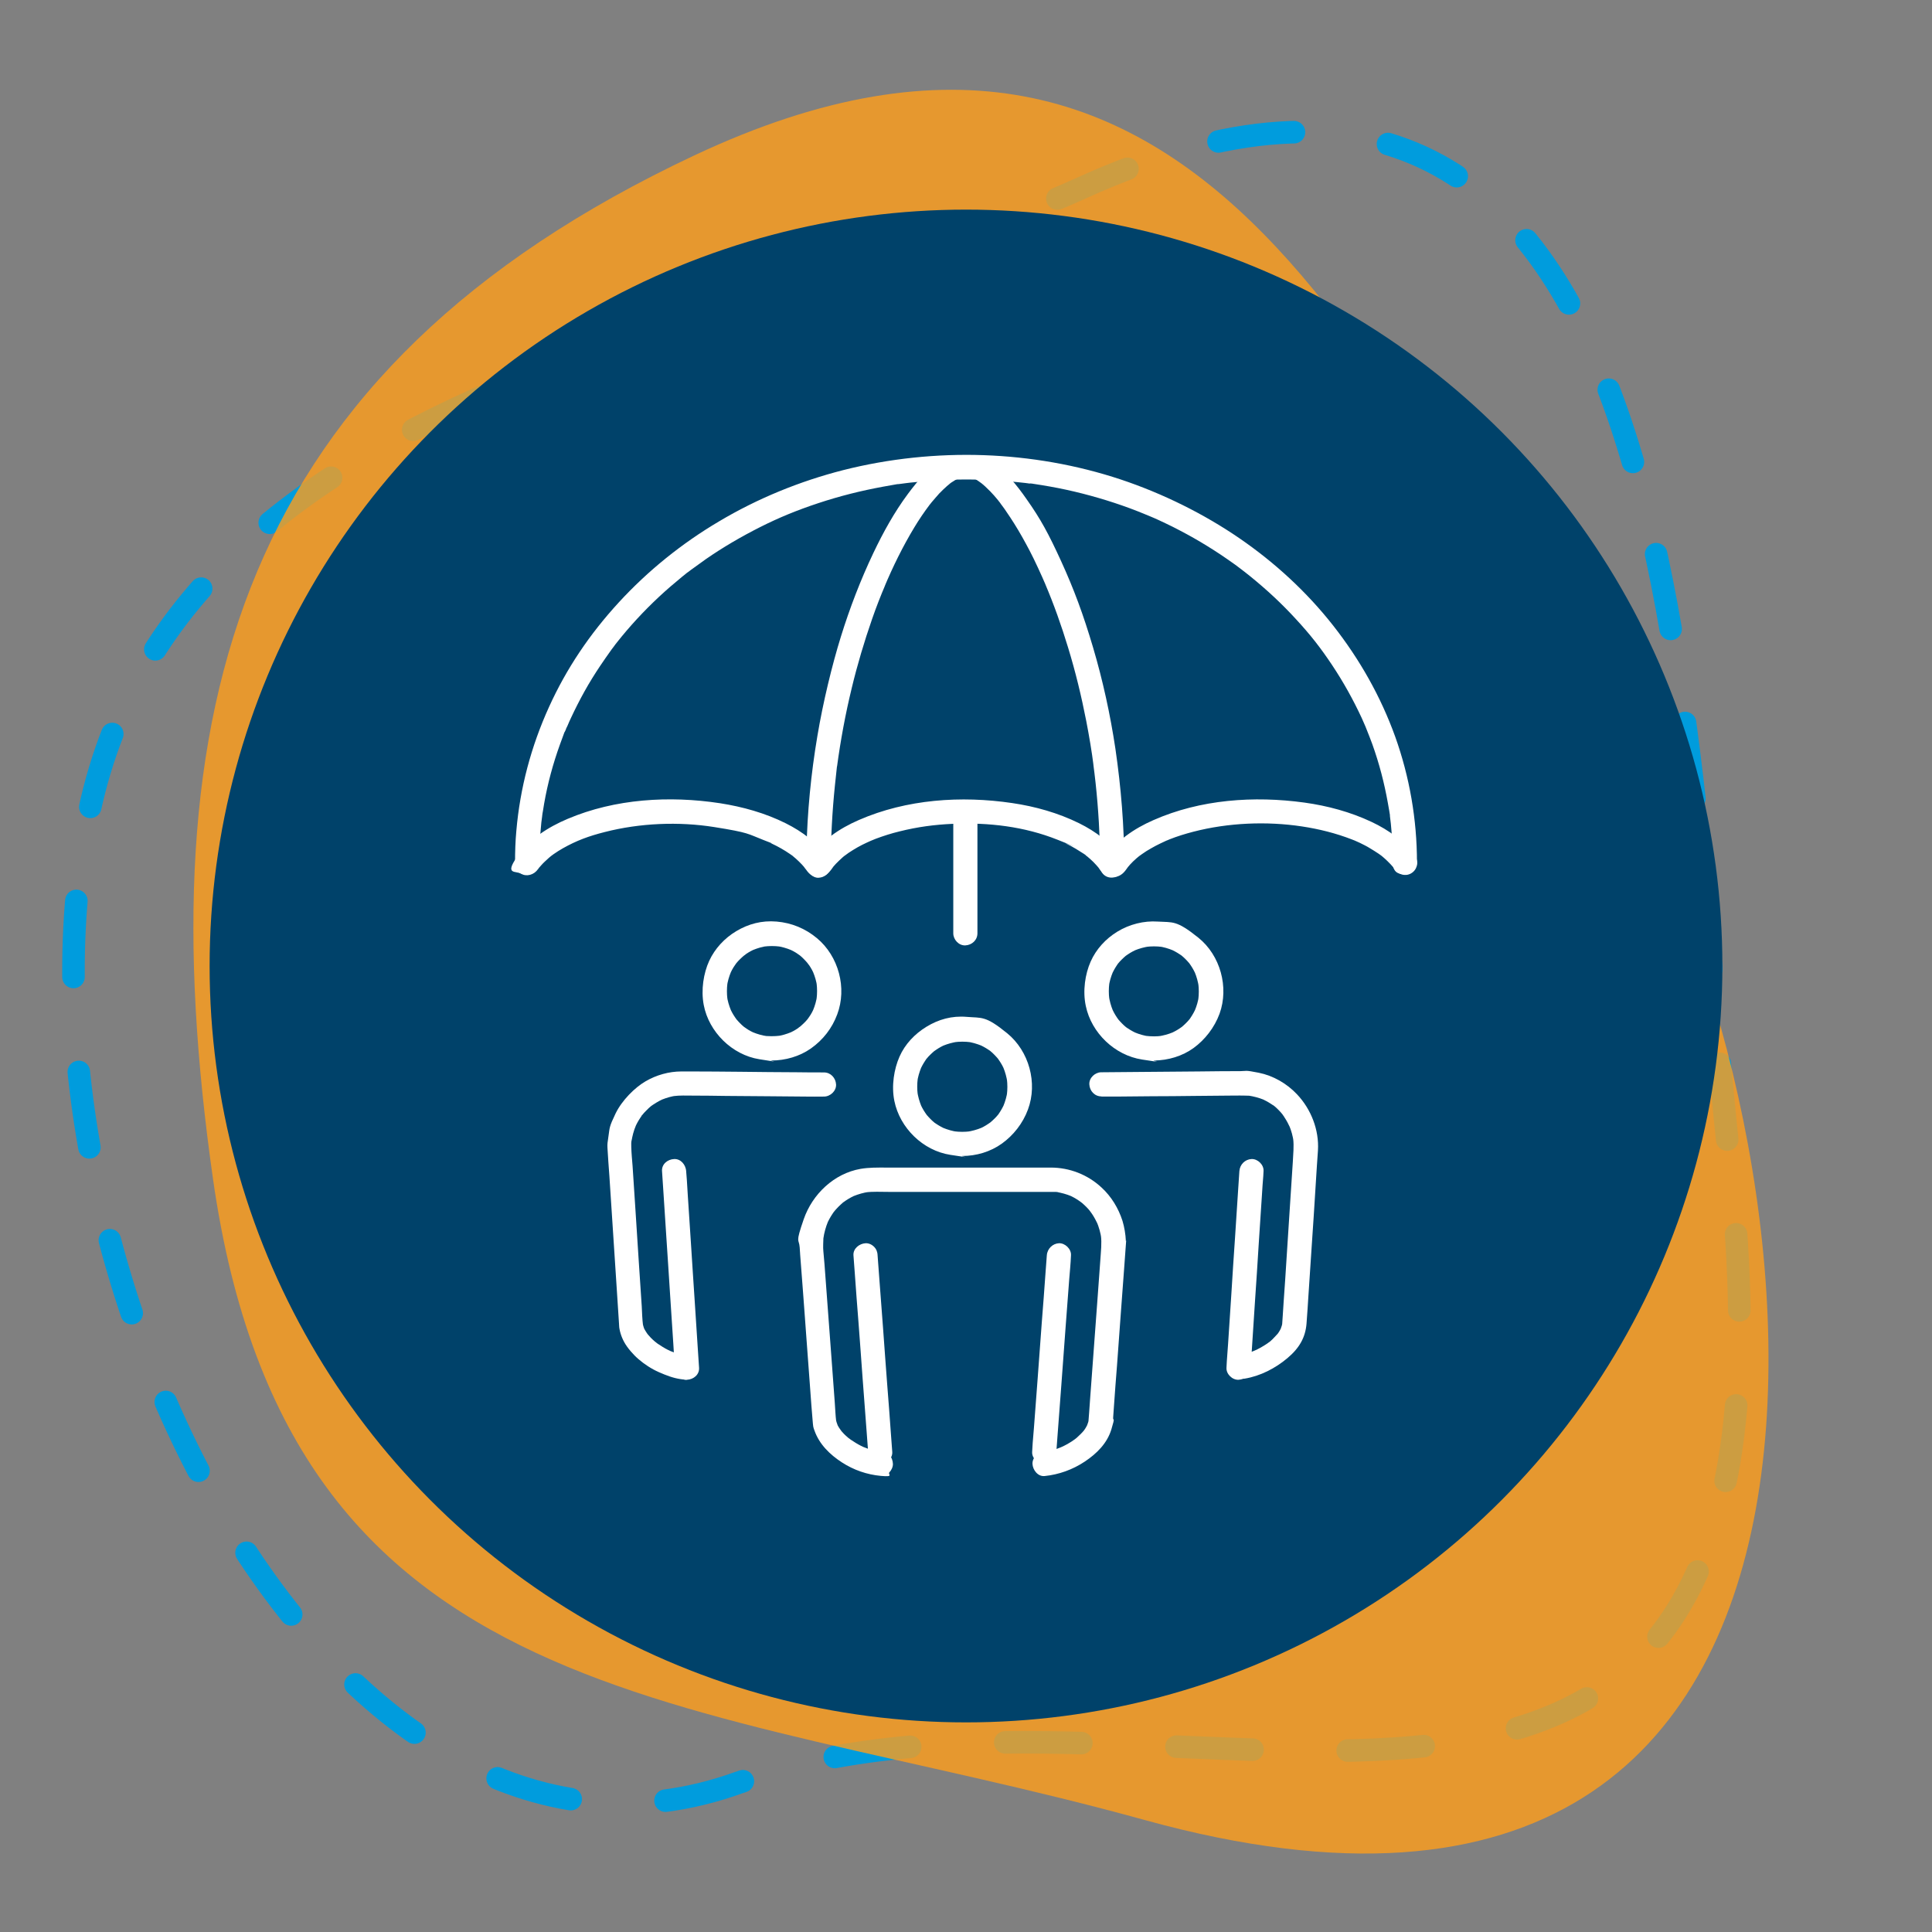
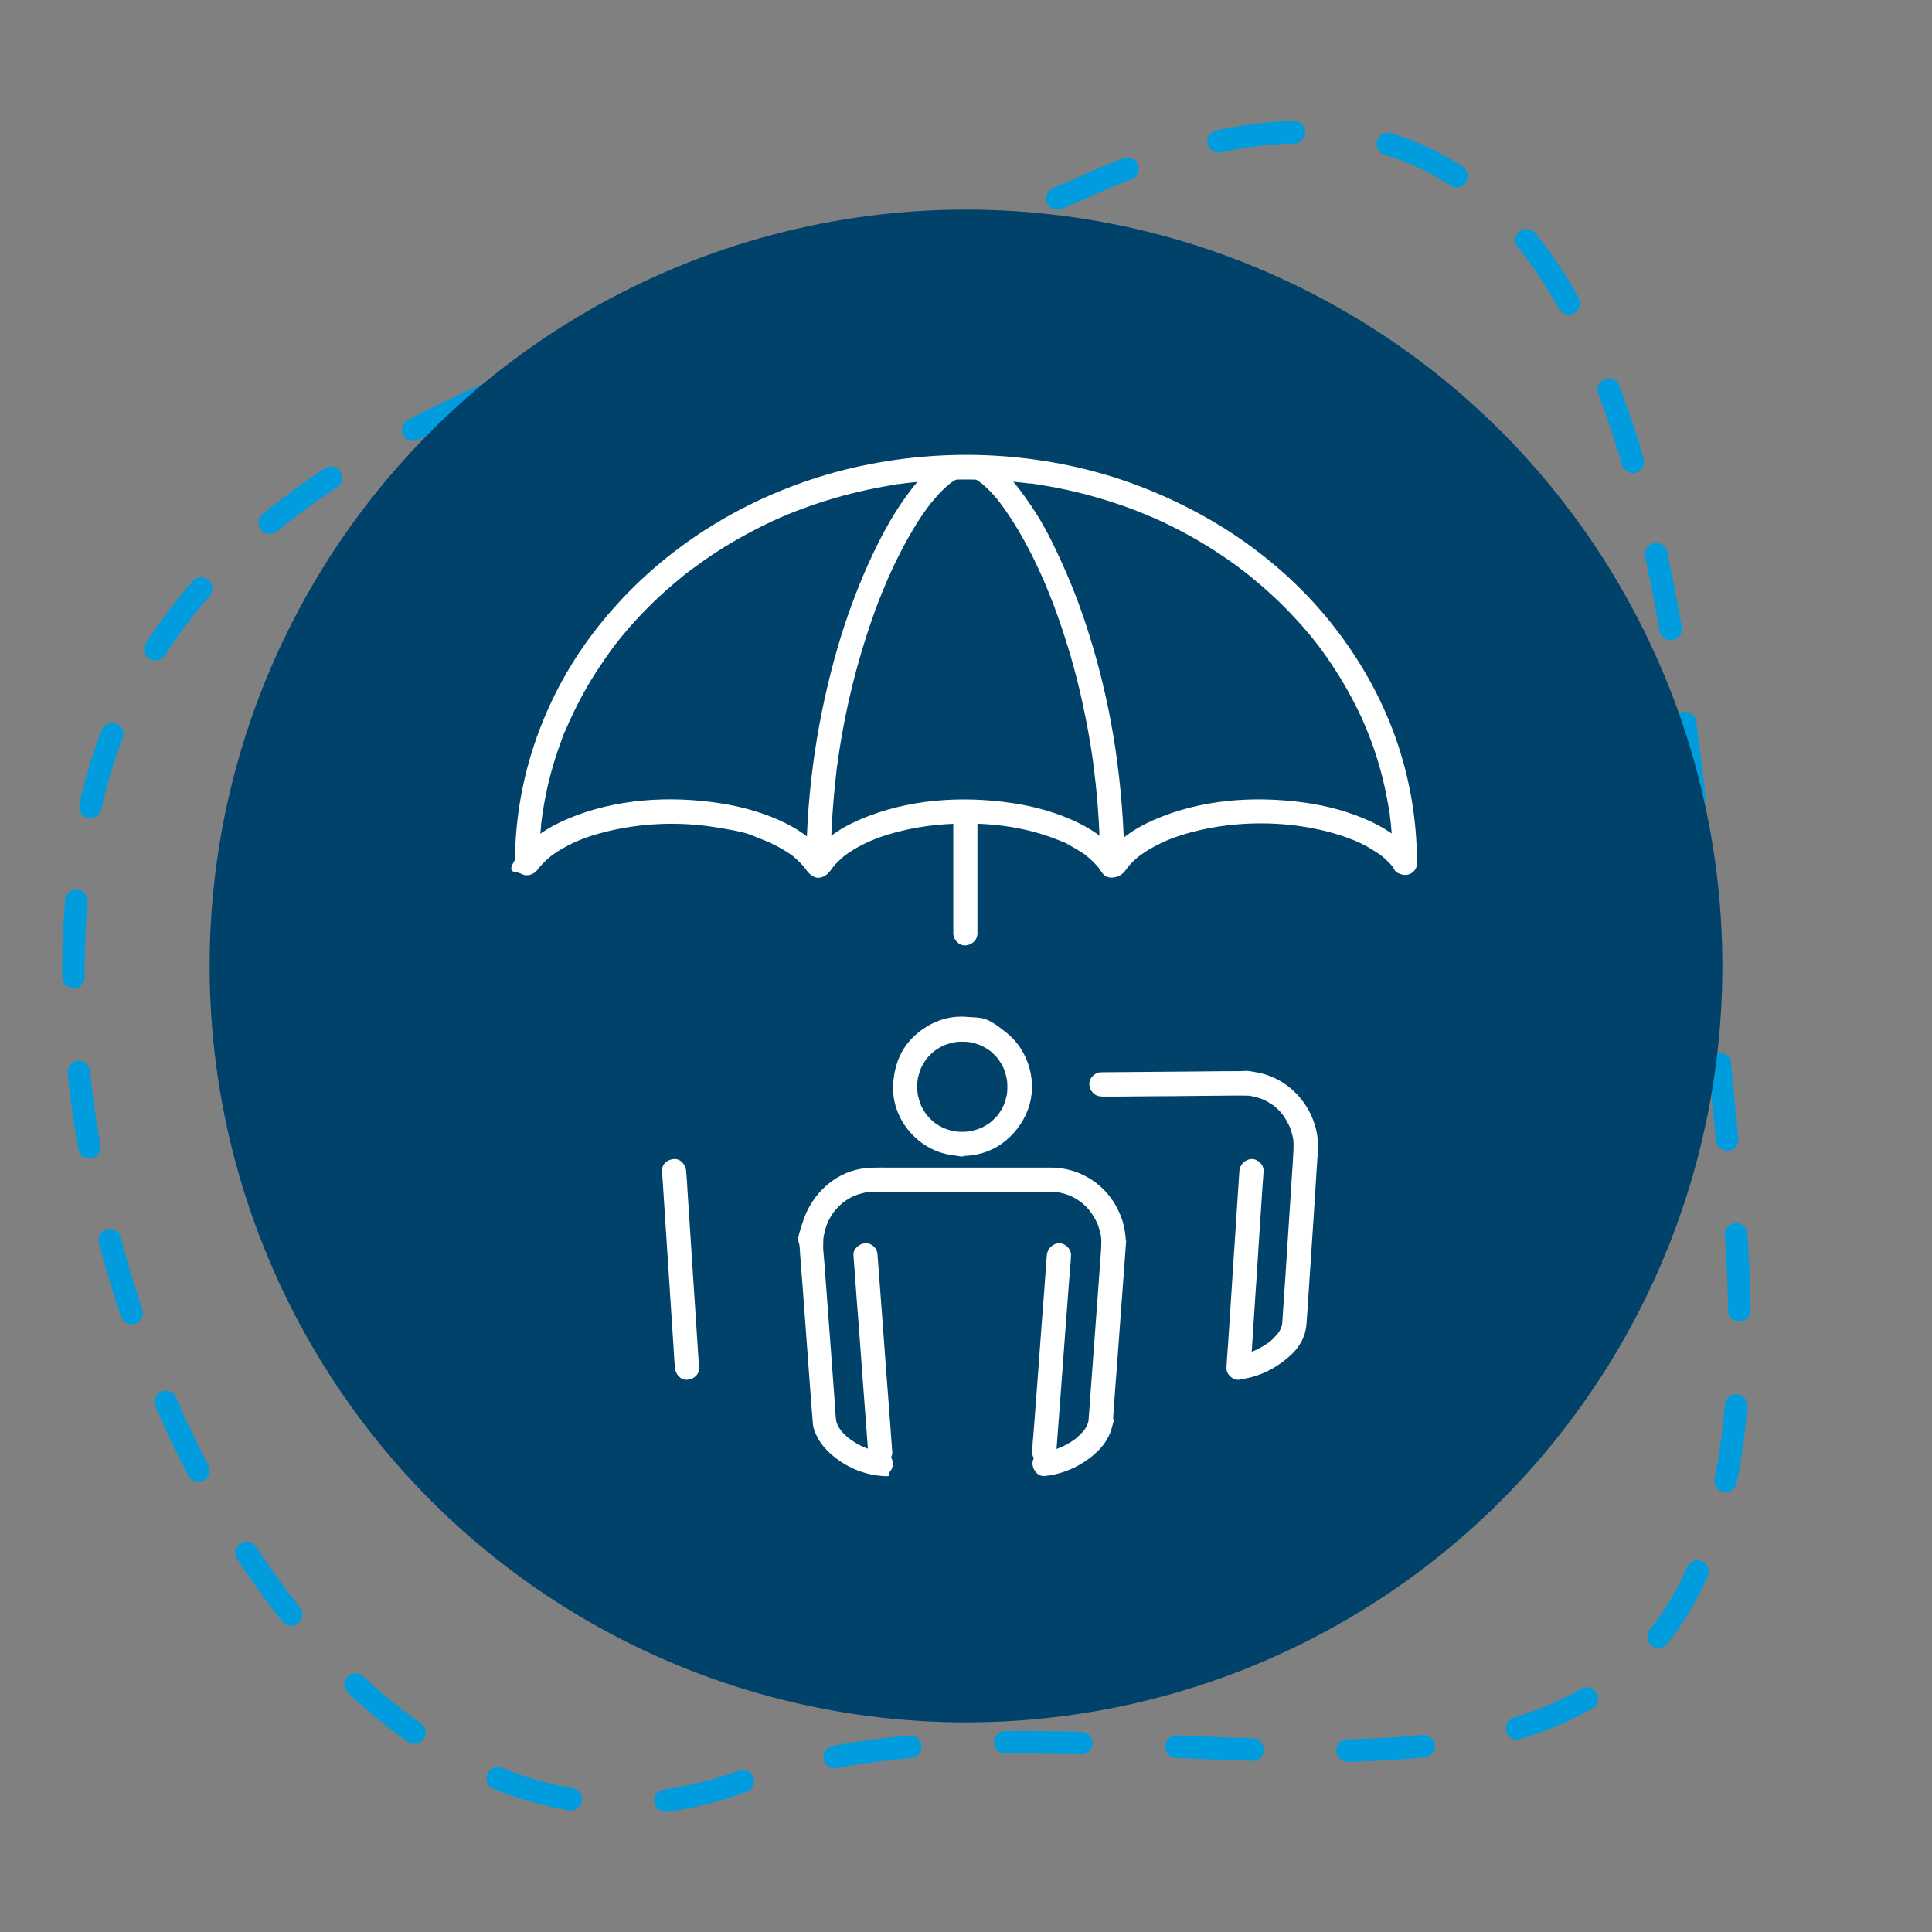
<svg xmlns="http://www.w3.org/2000/svg" id="a" data-name="Real State" viewBox="0 0 1200 1200">
  <rect x="0" y="0" width="1200" height="1200" fill="#808080" stroke="none" />
  <path d="M459.2,1107.1C203,1200-2.7,776.7,55.6,503.4,114,230.1,486.6,201,670.6,117.3c377.3-171.8,372.7,325.1,403.6,603.6,61.1,550.9-344.6,288.1-614.9,386.2Z" style="fill: none; stroke: #009cdd; stroke-dasharray: 0 0 47.3 59.1; stroke-linecap: round; stroke-linejoin: bevel; stroke-width: 14px;" />
-   <path d="M132.3,732.3c-41.6-292,15.1-502.3,299-635.8,321.1-151,428.6,148.3,578.9,398.2,117.7,195.6,196.3,772.7-299,635.8-284.5-78.6-531.5-65.7-578.9-398.2Z" style="fill: #ff9e1b; opacity: .8; stroke-width: 0px;" />
  <circle cx="600" cy="600" r="469.8" style="fill: #00426a; stroke-width: 0px;" />
  <g>
    <g>
      <path d="M333.9,540.2c.3-.4.6-.7.8-1.1.5-1-1.2,1.4,0,0s1-1.2,1.5-1.7c1.3-1.5,2.8-2.8,4.2-4.1s.6-.5.9-.8c0,0,1.6-1.3.7-.6s.8-.6.8-.6c.4-.3.7-.5,1.1-.8,1.8-1.3,3.8-2.5,5.7-3.6,8.5-4.8,16.1-7.6,26-10.1,21.8-5.6,46-6.6,68-3.1s20.7,4.2,30.5,8,2.7,1.1,5.1,2.2,4,2,6,3.1,3.6,2.2,5.4,3.4,1.6,1.1,2.3,1.7c-1.2-1,.9.8,1.4,1.2,1.3,1.2,2.6,2.4,3.8,3.7s1.2,1.4,1.8,2.1c-1.2-1.4.4.6.8,1.1,2.1,3,4.3,4.7,8,4.6s6-2.4,8.2-5.5.4-.6.6-.9c-1.1,1.4-.3.3,0,0,.6-.6,1.1-1.3,1.7-1.9,1.4-1.4,2.8-2.8,4.3-4.1s.6-.5,1-.8c-1.1.9-.3.2,0,0,.9-.6,1.7-1.3,2.6-1.9,1.8-1.2,3.6-2.3,5.5-3.4s3.8-2,5.7-2.9,2-.9,3.1-1.4c-1,.4.2,0,.3-.1.7-.3,1.4-.6,2.2-.9,4.8-1.8,9.8-3.4,14.8-4.6,11.2-2.8,21.7-4.2,33.2-4.7,22.2-.9,44.2,1.6,65,9.9s2.8,1.2,5.1,2.3,4.2,2.1,6.2,3.3,3.4,2.1,5.1,3.2.7.5,1,.8c0,0,1.6,1.3.8.6s.7.6.7.6c.5.4.9.8,1.4,1.2,1.3,1.2,2.6,2.4,3.7,3.7s1,1.1,1.5,1.7c-1.2-1.5,0,0,.1.2.3.4.6.9.9,1.3,2.1,3,4.5,4.2,8.1,4.2s6-1.8,8.1-4.8,1.9-2.3.6-.9c.6-.6,1.1-1.3,1.6-1.9,1.3-1.4,2.6-2.7,4-3.9s2.7-2.2,1.4-1.2c.7-.5,1.4-1,2.1-1.5,1.8-1.3,3.7-2.5,5.7-3.6s3.7-2.1,5.7-3,2.2-1,3.4-1.6,1.3-.6.3-.1c.7-.3,1.4-.6,2.1-.9,4.8-1.9,9.7-3.4,14.7-4.7,21.6-5.6,45.6-6.6,67.4-3.3,10.6,1.6,21.1,4.2,31.1,8.1s2.7,1.1,1.7.7c1.1.5,2.3,1,3.4,1.5,2,1,4.1,2,6,3.2s3.7,2.2,5.4,3.4,1.4,1,2.1,1.5c-1.2-.9,0,0,.2.2.5.4.9.8,1.4,1.2,1.3,1.2,2.6,2.4,3.8,3.7s1.1,1.3,1.7,1.9c.9,1,0,0-.2-.2.3.4.6.9.9,1.3,2.3,3.3,6.6,4.8,10.3,2.7s5-6.9,2.7-10.3c-6.7-9.7-16.6-16.7-27.2-21.7-13.2-6.2-27.3-10-41.7-12-31.3-4.3-64.6-2-93.8,10.9-11.9,5.2-23.4,12.9-30.5,24l6.5-3.7h-2.3l6.5,3.7c-6.3-9.9-16.1-17-26.4-22.1-13-6.4-27.2-10.4-41.5-12.5-31.7-4.7-65.6-2.4-95.2,10.5-12,5.2-23.6,12.9-30.8,24.1l6.5-3.7h-1.5l6.5,3.7c-6.2-9.8-15.9-16.9-26.1-22-12.8-6.4-26.8-10.3-40.9-12.5-31.4-4.8-65.1-2.8-94.6,9.7-12.3,5.2-23.9,12.6-31.6,23.8s-.6,8.3,2.7,10.3,8,.7,10.3-2.7h0Z" style="fill: #fff; stroke-width: 0px;" />
      <path d="M334.9,536.4c0-6.5.3-13,.8-19.5s.6-6.4,1-9.6,0,0,0,.2c0-.4,0-.7.1-1.1.1-.8.2-1.6.4-2.5.3-1.6.5-3.3.8-4.9,2.2-12.5,5.5-24.7,9.8-36.6s2.1-5.7,3.3-8.5.4-.9.5-1.3.5-1.1.2-.4.1-.3.2-.4c.2-.4.4-.9.6-1.3.6-1.5,1.3-3,2-4.5,2.6-5.6,5.4-11.1,8.4-16.5s6.4-10.9,9.9-16.1,3.6-5.2,5.4-7.8,1.8-2.5,2.7-3.7,1.5-2,.7-1c.5-.6,1-1.3,1.5-1.9,7.9-10,16.6-19.4,25.9-28.1,4.7-4.4,9.6-8.6,14.6-12.7s2.4-1.9,3.7-2.9c-.9.7.5-.4.8-.6.8-.6,1.5-1.2,2.3-1.7,2.6-1.9,5.3-3.8,7.9-5.7,10.7-7.4,22-14,33.7-19.9s22.9-10.5,36.2-14.9,26.5-7.7,40.1-10.2,6.9-1.2,10.4-1.7,1.7-.2,3.8-.5,3.6-.4,5.5-.6c7.1-.7,14.3-1.2,21.4-1.5,14.3-.5,28.6,0,42.8,1.5s3.4.4,5.1.6,1,.1,1.6.2,1.3.2.6,0,.6,0,.6,0c.5,0,1,.1,1.6.2,3.5.5,6.9,1.1,10.4,1.7,6.8,1.2,13.6,2.7,20.3,4.4,13.2,3.4,26.2,7.6,38.7,12.8s1.4.6,3.4,1.4,3.2,1.4,4.8,2.1c3,1.4,6,2.8,9,4.3,5.9,3,11.7,6.1,17.4,9.5s11.2,6.9,16.5,10.6,5.3,3.7,7.9,5.7,1.2.9,1.7,1.3,1.7,1.3.8.6c1.3,1,2.6,2.1,3.9,3.1,10,8.1,19.4,16.8,28.1,26.3,9.1,9.8,15.5,18,22.7,28.8,7,10.5,13.1,21.5,18.4,32.9.6,1.4,1.2,2.8,1.8,4.1s.8,1.9.6,1.4.6,1.5.8,2c1.2,2.9,2.3,5.9,3.4,8.8,2.1,5.9,4,12,5.6,18.1s2.9,12.1,4,18.2.5,3,.8,4.5.2,1.6.4,2.5.1.7.1,1.1c-.1-.8,0-.5,0,.1.4,3.2.8,6.4,1,9.6.5,6.4.8,12.7.8,19.1s3.4,7.5,7.5,7.5,7.5-3.4,7.5-7.5c0-26.5-4.6-53-13.5-77.9-9-25-22.1-48.1-38.5-69-16.5-21-36.3-39.2-58.3-54.3s-47.6-27.8-73.7-36.5c-27.4-9.1-56.3-14.1-85.2-15.1s-58.8,2.1-87.2,9.3c-27,6.9-53.2,17.6-77.2,31.9-23,13.6-44.1,30.6-62.2,50.3s-32.5,41.1-43.3,64.9c-11.1,24.4-18,50.3-20.3,77-.6,6.5-.8,13-.8,19.5s3.5,7.5,7.5,7.5,7.5-3.4,7.5-7.5h0Z" style="fill: #fff; stroke-width: 0px;" />
      <path d="M516,537.5c0-16.6.9-33.3,2.6-49.8s1-9.1,1.6-13.6l-.3,2c2.2-16.3,5.2-32.6,9.1-48.6,3.5-14.6,7.8-29,12.7-43.1,2.5-7.2,5.3-14.4,8.3-21.4l-.8,1.8c5.4-12.9,11.6-25.5,18.8-37.4,2.9-4.8,6.1-9.5,9.5-14s.4-.5.6-.8-1.4,1.8-.8,1,.2-.2.3-.3c.4-.5.8-1,1.2-1.5.8-1,1.6-1.9,2.4-2.8,1.4-1.7,2.9-3.3,4.5-4.8s3.2-3,5-4.4-1.8,1.3-.8.6.4-.3.6-.4c.4-.3.8-.6,1.2-.8.8-.5,1.5-1,2.3-1.4,3.4-1.9,4.9-6.9,2.7-10.3s-6.6-4.7-10.3-2.7c-9.2,5.1-16.3,13.7-22.5,22-8.4,11.3-15.3,23.8-21.4,36.6-8,16.8-14.7,34.3-20.2,52s-11.1,40.8-14.6,61.7c-4,23.6-6.3,47.5-6.8,71.4,0,3.1,0,6.1,0,9.2s3.5,7.7,7.5,7.5,7.5-3.3,7.5-7.5h0Z" style="fill: #fff; stroke-width: 0px;" />
      <path d="M605.6,297.5c1.5.8,2.8,1.8,4.2,2.8s-1.9-1.5-.9-.7.3.3.5.4c.4.3.7.6,1.1.9.8.7,1.5,1.3,2.2,2,3.3,3.1,6.3,6.5,9,10.1s1.1,1.4,0,0-.2-.2,0,.1c.4.5.8,1.1,1.2,1.6.8,1.1,1.6,2.2,2.3,3.3,1.7,2.4,3.2,4.8,4.8,7.3,3.4,5.4,6.5,11,9.5,16.7s7.2,14.8,10.4,22.3l-.8-1.8c5.5,12.9,10.2,26.2,14.3,39.7,4.6,15,8.3,30.3,11.3,45.7,1.8,9.3,3.4,18.7,4.6,28.2l-.3-2c2.2,16.2,3.5,32.6,4.1,49,.1,4.8.2,9.7.2,14.5s3.4,7.7,7.5,7.5,7.5-3.3,7.5-7.5c0-24.3-2-48.5-5.5-72.5-3.2-21.3-7.8-42.4-13.9-63s-11.9-36.2-19.8-53.5-12.9-26.4-21.3-38.3c-6.3-9.1-13.5-18-22.7-24.2s-1.5-1-2.3-1.4c-3.4-1.9-8.3-.9-10.3,2.7s-1,8.2,2.7,10.3h0Z" style="fill: #fff; stroke-width: 0px;" />
      <path d="M592.1,504.3v75.4c0,3.9,3.4,7.7,7.5,7.5s7.5-3.3,7.5-7.5v-75.4c0-3.9-3.4-7.7-7.5-7.5s-7.5,3.3-7.5,7.5h0Z" style="fill: #fff; stroke-width: 0px;" />
    </g>
    <path d="M546.7,901.7c-.5,0-.9,0-1.4-.2l2,.3c-3.8-.5-7.6-1.6-11.1-3.1l1.8.8c-2.2-.9-4.4-2-6.5-3.3s-2.1-1.3-3.1-2-.9-.8-1.5-1.1c.3.2,1.5,1.2.5.4s-.5-.4-.7-.6c-1.7-1.4-3.3-3-4.7-4.8s.3.6.5.6c0,0-.4-.6-.5-.7-.3-.4-.6-.9-.9-1.3-.6-.9-1.1-1.9-1.5-2.9l.8,1.8c-.6-1.5-1.1-3-1.3-4.6l.3,2c-.5-3.9-.6-7.8-.9-11.7-.7-9-1.3-18.1-2-27.1s-1.6-21.5-2.4-32.2c-.7-9-1.3-17.9-2-26.9s-.9-8.2-.8-12.3.1-3.7.4-5.5l-.3,2c.5-3.6,1.5-7.2,2.9-10.6l-.8,1.8c1-2.3,2.2-4.5,3.6-6.6s.7-1,1.1-1.5,1.2-1.4-.4.5c.2-.3.4-.5.6-.8.8-.9,1.6-1.8,2.5-2.7s1.8-1.7,2.7-2.5.5-.4.8-.6c.9-.7-1.3,1-.6.5s1-.7,1.5-1.1c2.1-1.4,4.3-2.6,6.7-3.6l-1.8.8c3-1.2,6.1-2.1,9.4-2.6l-2,.3c4.6-.6,9.4-.3,14.1-.3h27.2c11.2,0,22.3,0,33.5,0h28.6c4.2,0,8.5,0,12.7,0s2.8.1,4.1.3l-2-.3c3.3.5,6.6,1.4,9.7,2.7l-1.8-.8c2.3,1,4.5,2.2,6.5,3.6s1,.7,1.5,1.1c1.1.8-1.5-1.2-.5-.4s.5.4.8.6c.9.8,1.8,1.6,2.7,2.5s1.7,1.8,2.4,2.7.6.6.6.8c0-.2-1.2-1.6-.5-.6s.7,1,1.1,1.5c1.4,2.1,2.6,4.4,3.7,6.7l-.8-1.8c1.4,3.4,2.4,6.9,2.9,10.5l-.3-2c.6,4.8,0,9.6-.3,14.4-.6,8.7-1.3,17.4-1.9,26.1-.8,10.8-1.6,21.6-2.4,32.4s-1.4,18.9-2.1,28.4-.6,9.1-1,13.6,0,.5,0,.7l.3-2c-.2,1.6-.7,3.1-1.3,4.6l.8-1.8c-.4,1-.9,1.9-1.4,2.8s-.6.9-.9,1.4-.3.4-.5.7c-.5.7,1.2-1.5.5-.6-1.5,1.8-3.1,3.4-4.8,4.9s-2.2,1.7-.2.2c-.5.4-1,.7-1.5,1.1-.9.7-1.9,1.3-2.9,1.9-2.1,1.3-4.4,2.4-6.7,3.4l1.8-.8c-3.6,1.5-7.3,2.6-11.1,3.1l2-.3c-.5,0-.9.1-1.4.2-2,.2-3.8.7-5.3,2.2s-2.3,3.4-2.2,5.3c.2,3.7,3.3,7.9,7.5,7.5,8.9-.9,17.5-4,25-9s13.9-11.4,16.5-20,.9-4.8,1.1-7.3l.5-7.1c.6-8.4,1.2-16.9,1.9-25.3.8-10.5,1.5-21.1,2.3-31.6l2.1-28.3c.4-5,.7-10.1,1.1-15.1s0-1.5,0-2.3c-.2-4.2-.9-8.5-2.1-12.5-2.5-7.8-6.9-15.1-13-20.7-8.6-8-19.8-12.4-31.6-12.4h-102.4c-5.3,0-10.4-.1-15.7.8-16.5,2.9-29.9,15.7-35.3,31.3s-2.9,11.7-2.5,17.5.2,3.1.3,4.6c.6,7.4,1.1,14.8,1.7,22.2s1.5,20.8,2.3,31.2c.7,9.9,1.5,19.8,2.2,29.7s.9,12.2,1.4,18.2.4,5.4,1.3,7.9c3,8.5,9.6,14.9,17,19.7s15.6,7.6,24.2,8.4,4.1-1,5.3-2.2,2.3-3.4,2.2-5.3-.7-4-2.2-5.3-3.2-2-5.3-2.2h0Z" style="fill: #fff; stroke-width: 0px;" />
    <path d="M597.6,703c-1.6,0-3.2-.1-4.8-.3l2,.3c-3.1-.4-6.1-1.3-9.1-2.5l1.8.8c-2.1-.9-4.1-2-5.9-3.2s-.9-.6-1.3-.9c-1.1-.8.5.5.6.5-.1,0-.5-.4-.6-.5-.9-.7-1.7-1.5-2.5-2.3s-1.5-1.6-2.2-2.4-.3-.4-.5-.6c-.6-.7,1.2,1.6.5.6s-.6-.9-.9-1.3c-1.3-1.9-2.4-3.9-3.3-6.1l.8,1.8c-1.2-2.9-2-5.9-2.5-9.1l.3,2c-.4-3.2-.4-6.5,0-9.7l-.3,2c.4-3.1,1.3-6.1,2.5-9.1l-.8,1.8c.9-2.1,2-4.1,3.2-5.9s.6-.9.9-1.3c.8-1.1-.5.5-.5.6,0-.1.4-.5.5-.6.7-.9,1.5-1.7,2.3-2.5s1.6-1.5,2.4-2.2.4-.3.6-.5c.7-.6-1.6,1.2-.6.5s.9-.6,1.3-.9c1.9-1.3,3.9-2.4,6.1-3.3l-1.8.8c2.9-1.2,5.9-2,9.1-2.5l-2,.3c3.2-.4,6.5-.4,9.7,0l-2-.3c3.1.4,6.1,1.3,9.1,2.5l-1.8-.8c2.1.9,4.1,2,5.9,3.2s.9.6,1.3.9c1.1.8-.5-.5-.6-.5.1,0,.5.4.6.5.9.7,1.7,1.5,2.5,2.3s1.5,1.6,2.2,2.4.3.4.5.6c.6.7-1.2-1.6-.5-.6s.6.9.9,1.3c1.3,1.9,2.4,3.9,3.3,6.1l-.8-1.8c1.2,2.9,2,5.9,2.5,9.1l-.3-2c.4,3.2.4,6.5,0,9.7l.3-2c-.4,3.1-1.3,6.1-2.5,9.1l.8-1.8c-.9,2.1-2,4.1-3.2,5.9s-.6.9-.9,1.3c-.8,1.1.5-.5.5-.6,0,.1-.4.5-.5.6-.7.9-1.5,1.7-2.3,2.5s-1.6,1.5-2.4,2.2-.4.3-.6.5c-.7.6,1.6-1.2.6-.5s-.9.6-1.3.9c-1.9,1.3-3.9,2.4-6.1,3.3l1.8-.8c-2.9,1.2-5.9,2-9.1,2.5l2-.3c-1.6.2-3.2.3-4.8.3-3.9,0-7.7,3.4-7.5,7.5s3.3,7.5,7.5,7.5c8.7,0,17.5-2.6,24.6-7.7s13-12.5,16.2-21.2c6.1-16.4.7-36.2-12.9-47.3s-15.7-9.4-25.1-10.2-17.6,1.6-25,6.1-13.4,10.9-16.8,18.6-5.1,18.1-3.2,27.5c3.4,16.8,17.8,30.9,34.8,33.5s5,.7,7.5.7c3.9,0,7.7-3.5,7.5-7.5s-3.3-7.5-7.5-7.5Z" style="fill: #fff; stroke-width: 0px;" />
    <path d="M554.2,901.8c-.3-4-.6-8.1-.9-12.1-.7-9.7-1.4-19.4-2.2-29.2s-1.7-23.5-2.6-35.3-1.5-20.3-2.3-30.5-.7-9.9-1.1-14.8,0-.1,0-.2c-.1-2-.7-3.8-2.2-5.3s-3.4-2.3-5.3-2.2c-3.8.2-7.8,3.3-7.5,7.5s.6,8.1.9,12.1c.7,9.7,1.4,19.4,2.2,29.2s1.7,23.5,2.6,35.3,1.5,20.3,2.3,30.5c.4,4.9.7,9.9,1.1,14.8s0,.1,0,.2c.1,2,.7,3.8,2.2,5.3s3.4,2.3,5.3,2.2c3.8-.2,7.8-3.3,7.5-7.5h0Z" style="fill: #fff; stroke-width: 0px;" />
    <path d="M656.1,901.8c.3-4,.6-8.1.9-12.1l2.2-29.2c.9-11.8,1.7-23.5,2.6-35.3s1.5-20.3,2.3-30.5c.4-4.9.9-9.9,1.1-14.8s0-.1,0-.2c.3-3.9-3.7-7.7-7.5-7.5s-7.2,3.3-7.5,7.5-.6,8.1-.9,12.1c-.7,9.7-1.4,19.4-2.2,29.2-.9,11.8-1.7,23.5-2.6,35.3s-1.5,20.3-2.3,30.5-.9,9.9-1.1,14.8,0,.1,0,.2c-.3,3.9,3.7,7.7,7.5,7.5s7.2-3.3,7.5-7.5h0Z" style="fill: #fff; stroke-width: 0px;" />
    <path d="M684.1,681.1c3.1,0,6.2,0,9.3,0l22-.2c8.8,0,17.5-.1,26.3-.2s14.7-.1,22.1-.2,6.2,0,9.3,0,3,.1,4.4.3l-2-.3c3.2.5,6.3,1.3,9.3,2.5l-1.8-.8c2.3,1,4.6,2.2,6.7,3.6s1,.7,1.5,1c1,.8-.4-.4-.6-.5.2,0,.6.5.8.6,1,.8,1.9,1.7,2.8,2.6s1.7,1.8,2.4,2.7.4.5.6.8c.6.7-1.2-1.5-.5-.6s.8,1.1,1.1,1.6c1.4,2.1,2.6,4.4,3.7,6.8l-.8-1.8c1.4,3.3,2.3,6.7,2.8,10.2l-.3-2c.6,4.8,0,9.6-.2,14.4-.6,8.7-1.1,17.4-1.7,26.1-.7,10.8-1.4,21.7-2.1,32.5-.6,9.5-1.2,18.9-1.9,28.4s-.5,9.1-.9,13.6,0,.7-.1,1l.3-2c-.2,1.5-.6,2.9-1.2,4.4l.8-1.8c-.4,1-.9,1.9-1.4,2.8s-.6.9-.9,1.4-.4.5-.6.8c-.6.8.5-.7.6-.7-1.7,1.7-3.1,3.5-4.9,5s-.5.4-.7.6-1.1.9,0,0,0,0-.1,0-.5.4-.7.5c-1,.7-2,1.4-3.1,2-2.1,1.3-4.4,2.4-6.7,3.4l1.8-.8c-3.3,1.4-6.8,2.4-10.3,3s-3.6,2-4.5,3.4-1.3,4-.8,5.8,1.7,3.6,3.4,4.5,3.7,1.1,5.8.8c9.7-1.6,19-6.4,26.5-12.7s11.2-12.9,11.9-21.4.7-10.7,1.1-16.1c.7-11.1,1.5-22.1,2.2-33.2.8-11.8,1.6-23.6,2.3-35.4s1-15.3,1.5-22.9c.8-12.8-4.3-25.7-13-34.9-6.3-6.7-14.8-11.6-23.8-13.4s-7.5-1-11.2-1c-8.7,0-17.3.1-26,.2s-24.1.2-36.1.3-15.5.1-23.2.2-.8,0-1.2,0c-3.9,0-7.7,3.4-7.5,7.5s3.3,7.5,7.5,7.5h0Z" style="fill: #fff; stroke-width: 0px;" />
-     <path d="M716.9,643.7c-1.7,0-3.5-.1-5.2-.3l2,.3c-3.1-.4-6.1-1.3-9-2.5l1.8.8c-2.1-.9-4.1-2-5.9-3.2s-.9-.6-1.3-.9c-1.1-.8.5.5.6.5,0,0-.5-.4-.6-.5-.9-.7-1.7-1.5-2.5-2.3s-1.5-1.6-2.2-2.4-.3-.4-.5-.6c-.6-.7,1.2,1.6.5.6s-.6-.9-.9-1.3c-1.3-1.9-2.4-4-3.3-6.1l.8,1.8c-1.2-2.9-2-5.9-2.5-9.1l.3,2c-.4-3.2-.4-6.5,0-9.7l-.3,2c.4-3.1,1.3-6.1,2.5-9l-.8,1.8c.9-2.1,2-4.1,3.2-5.9s.6-.9.9-1.3c.8-1.1-.5.5-.5.6,0,0,.4-.5.5-.6.7-.9,1.5-1.7,2.3-2.5s1.6-1.5,2.4-2.2.4-.3.6-.5c.7-.6-1.6,1.2-.6.5s.9-.6,1.3-.9c1.9-1.3,4-2.4,6.1-3.3l-1.8.8c2.9-1.2,5.9-2,9.1-2.5l-2,.3c3.2-.4,6.5-.4,9.7,0l-2-.3c3.1.4,6.1,1.3,9,2.5l-1.8-.8c2.1.9,4.1,2,5.9,3.2s.9.6,1.3.9c1.1.8-.5-.5-.6-.5,0,0,.5.4.6.5.9.7,1.7,1.5,2.5,2.3s1.5,1.6,2.2,2.4.3.4.5.6c.6.7-1.2-1.6-.5-.6s.6.9.9,1.3c1.3,1.9,2.4,4,3.3,6.1l-.8-1.8c1.2,2.9,2,5.9,2.5,9.1l-.3-2c.4,3.2.4,6.5,0,9.7l.3-2c-.4,3.1-1.3,6.1-2.5,9l.8-1.8c-.9,2.1-2,4.1-3.2,5.9s-.6.9-.9,1.3c-.8,1.1.5-.5.5-.6,0,0-.4.5-.5.6-.7.9-1.5,1.7-2.3,2.5s-1.6,1.5-2.4,2.2-.4.3-.6.5c-.7.6,1.6-1.2.6-.5s-.9.6-1.3.9c-1.9,1.3-4,2.4-6.1,3.3l1.8-.8c-2.9,1.2-5.9,2-9.1,2.5l2-.3c-1.5.2-3,.3-4.5.3-3.9,0-7.7,3.4-7.5,7.5s3.3,7.6,7.5,7.5c8.7-.1,17.5-2.7,24.5-7.8s12.9-12.6,16.1-21.3c5.9-16.4.5-36.2-13.2-47.2s-15.8-9.4-25.2-10c-8.6-.6-17.6,1.7-25,6.2s-13.3,11-16.7,18.7-5,18.1-3,27.5c3.5,16.8,18,30.7,35,33.3s5,.7,7.5.7c3.9,0,7.7-3.4,7.5-7.5s-3.3-7.5-7.5-7.5Z" style="fill: #fff; stroke-width: 0px;" />
    <path d="M776.8,849.5c.3-4,.5-8.1.8-12.1.6-9.7,1.3-19.4,1.9-29.2.8-11.8,1.6-23.5,2.3-35.3s1.4-20.3,2-30.5.8-9.9,1-14.8,0-.1,0-.2c.3-3.9-3.6-7.7-7.5-7.5s-7.2,3.3-7.5,7.5-.5,8.1-.8,12.1c-.6,9.7-1.3,19.4-1.9,29.2-.8,11.8-1.6,23.5-2.3,35.3s-1.4,20.3-2,30.5c-.3,4.9-.8,9.9-1,14.8s0,.1,0,.2c-.3,3.9,3.6,7.7,7.5,7.5s7.2-3.3,7.5-7.5h0Z" style="fill: #fff; stroke-width: 0px;" />
-     <path d="M511.9,666.1c-5.6,0-11.2,0-16.8-.1-11.7,0-23.4-.2-35.1-.3s-20.3-.2-30.4-.2-4.3,0-6.4,0c-7.7,0-15.5,2.2-22.2,6.1s-14.7,11.8-18.7,20.1-3.6,8.8-4.3,13.5-.8,5.2-.7,7.7c.3,5.9.8,11.7,1.2,17.6.7,11.2,1.5,22.5,2.2,33.7.8,11.7,1.5,23.4,2.3,35.2s.9,14.4,1.4,21.6,0,1,0,1.5c.3,4,1.4,7.6,3.3,11.1s5.5,7.7,9,10.7,8,6,12.6,8,8.7,3.6,13.4,4.3,3.9.3,5.8-.8,3-2.7,3.4-4.5.3-4.1-.8-5.8-2.6-3.1-4.5-3.4c-3.5-.6-7-1.6-10.3-3l1.8.8c-2.2-.9-4.4-2-6.5-3.3s-2.1-1.3-3.1-2-1-.7-1.5-1.1c2.1,1.5.2.1-.3-.3-1.8-1.5-3.3-3.1-4.8-4.9s1.2,1.7.5.6-.3-.4-.5-.7c-.3-.4-.6-.9-.9-1.4-.6-.9-1.1-1.9-1.5-2.9l.8,1.8c-.6-1.4-1-2.9-1.2-4.4l.3,2c-.5-3.9-.6-7.9-.8-11.9-.6-9-1.2-18.1-1.8-27.1-.7-10.9-1.4-21.7-2.1-32.6s-1.2-18.3-1.8-27.5c-.3-3.9-.7-7.8-.8-11.7s.1-3.5.4-5.3l-.3,2c.5-3.5,1.4-6.9,2.8-10.2l-.8,1.8c1-2.4,2.2-4.6,3.7-6.8s.7-1,1.1-1.5c.7-1-.4.4-.5.6,0-.3.4-.6.6-.8.8-1,1.7-1.9,2.6-2.8s1.7-1.7,2.7-2.5.5-.4.8-.6c.7-.6-1.5,1.2-.6.5s1.1-.8,1.6-1.1c2.1-1.4,4.3-2.6,6.7-3.6l-1.8.8c3-1.2,6.1-2.1,9.3-2.5l-2,.3c3.9-.5,7.8-.3,11.7-.3,7,0,13.9.1,20.9.2s17.5.1,26.2.2,15.4.1,23.1.2c3.8,0,7.5.1,11.3,0s.1,0,.2,0c3.9,0,7.7-3.5,7.5-7.5s-3.3-7.5-7.5-7.5h0Z" style="fill: #fff; stroke-width: 0px;" />
-     <path d="M479.1,658.7c8.7,0,17.5-2.5,24.6-7.5,7.5-5.3,13.1-12.5,16.3-21.1,6.2-16.4.9-36.2-12.6-47.4-7.2-6-15.7-9.5-25-10.3s-17.6,1.5-25,5.9-13.4,10.9-16.9,18.5-5.2,18-3.4,27.4c3.2,16.8,17.6,31,34.5,33.7s5,.7,7.5.7c3.9,0,7.7-3.5,7.5-7.5s-3.3-7.4-7.5-7.5-3-.1-4.5-.3l2,.3c-3.1-.4-6.2-1.3-9.1-2.5l1.8.8c-2.1-.9-4.1-1.9-5.9-3.2s-.9-.6-1.3-.9c-1.1-.8.5.5.6.5-.1,0-.5-.4-.6-.5-.9-.7-1.7-1.5-2.5-2.3s-1.5-1.6-2.2-2.4-.3-.4-.5-.6c-.6-.7,1.2,1.6.5.6s-.6-.9-.9-1.3c-1.3-1.9-2.4-3.9-3.3-6.1l.8,1.8c-1.2-2.9-2.1-5.9-2.5-9l.3,2c-.4-3.2-.4-6.5,0-9.7l-.3,2c.4-3.1,1.3-6.2,2.5-9.1l-.8,1.8c.9-2.1,1.9-4.1,3.2-5.9s.6-.9.9-1.3c.8-1.1-.5.5-.5.6,0-.1.4-.5.5-.6.7-.9,1.5-1.7,2.3-2.5s1.6-1.5,2.4-2.2.4-.3.6-.5c.7-.6-1.6,1.2-.6.5s.9-.6,1.3-1c1.9-1.3,3.9-2.4,6.1-3.3l-1.8.8c2.9-1.2,5.9-2.1,9-2.5l-2,.3c3.2-.4,6.5-.4,9.7,0l-2-.3c3.1.4,6.2,1.3,9.1,2.5l-1.8-.8c2.1.9,4.1,1.9,5.9,3.2s.9.6,1.3.9c1.1.8-.5-.5-.6-.5.1,0,.5.4.6.5.9.7,1.7,1.5,2.5,2.3s1.5,1.6,2.2,2.4.3.4.5.6c.6.7-1.2-1.6-.5-.6s.6.9,1,1.3c1.3,1.9,2.4,3.9,3.3,6.1l-.8-1.8c1.2,2.9,2.1,5.9,2.5,9l-.3-2c.4,3.2.4,6.5,0,9.7l.3-2c-.4,3.1-1.3,6.2-2.5,9.1l.8-1.8c-.9,2.1-1.9,4.1-3.2,5.9s-.6.9-.9,1.3c-.8,1.1.5-.5.5-.6,0,.1-.4.5-.5.6-.7.9-1.5,1.7-2.3,2.5s-1.6,1.5-2.4,2.2-.4.3-.6.5c-.7.6,1.6-1.2.6-.5s-.9.6-1.3,1c-1.9,1.3-3.9,2.4-6.1,3.3l1.8-.8c-2.9,1.2-5.9,2.1-9,2.5l2-.3c-1.7.2-3.4.3-5.2.3-3.9,0-7.7,3.5-7.5,7.5s3.3,7.5,7.5,7.5Z" style="fill: #fff; stroke-width: 0px;" />
    <path d="M434.2,849.5c-.3-4-.5-8.1-.8-12.1-.6-9.7-1.3-19.4-1.9-29.2s-1.6-23.5-2.3-35.3-1.4-20.3-2-30.5-.6-9.9-1-14.8,0-.1,0-.2c-.3-3.9-3.3-7.7-7.5-7.5s-7.8,3.3-7.5,7.5.5,8.1.8,12.1c.6,9.7,1.3,19.4,1.9,29.2s1.6,23.5,2.3,35.3,1.4,20.3,2,30.5.6,9.9,1,14.8,0,.1,0,.2c.3,3.9,3.3,7.7,7.5,7.5s7.8-3.3,7.5-7.5h0Z" style="fill: #fff; stroke-width: 0px;" />
  </g>
</svg>